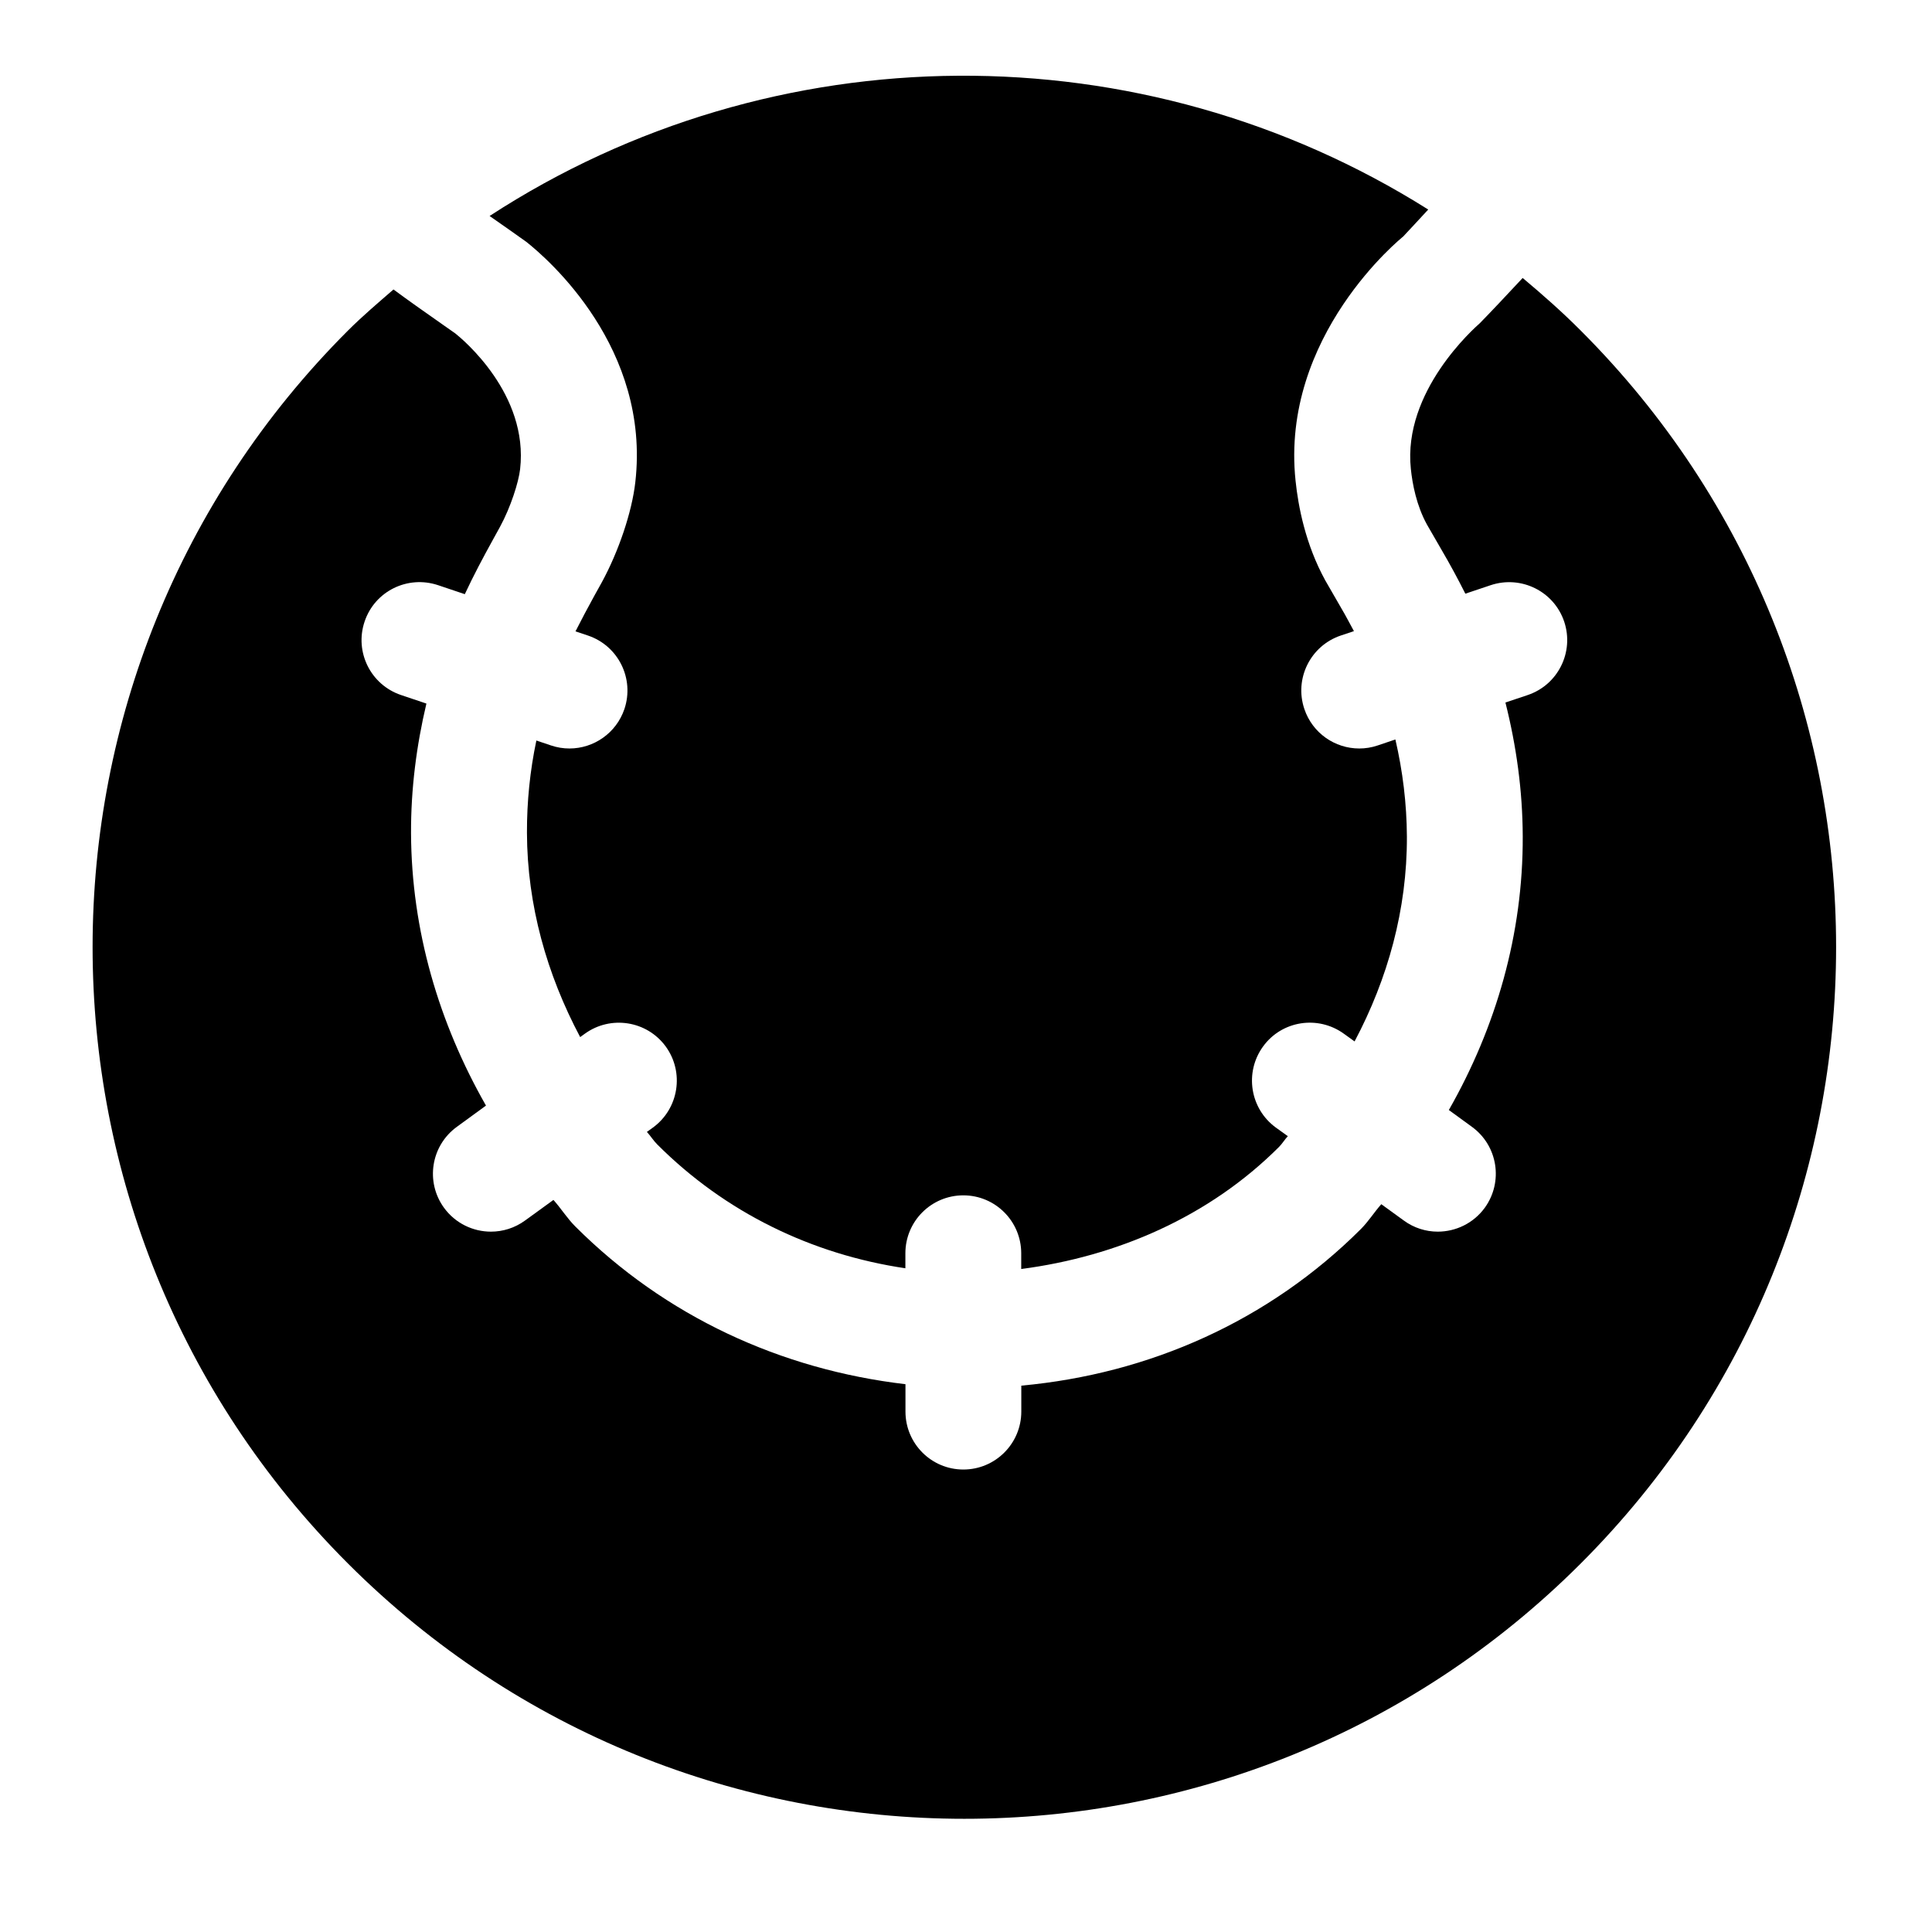
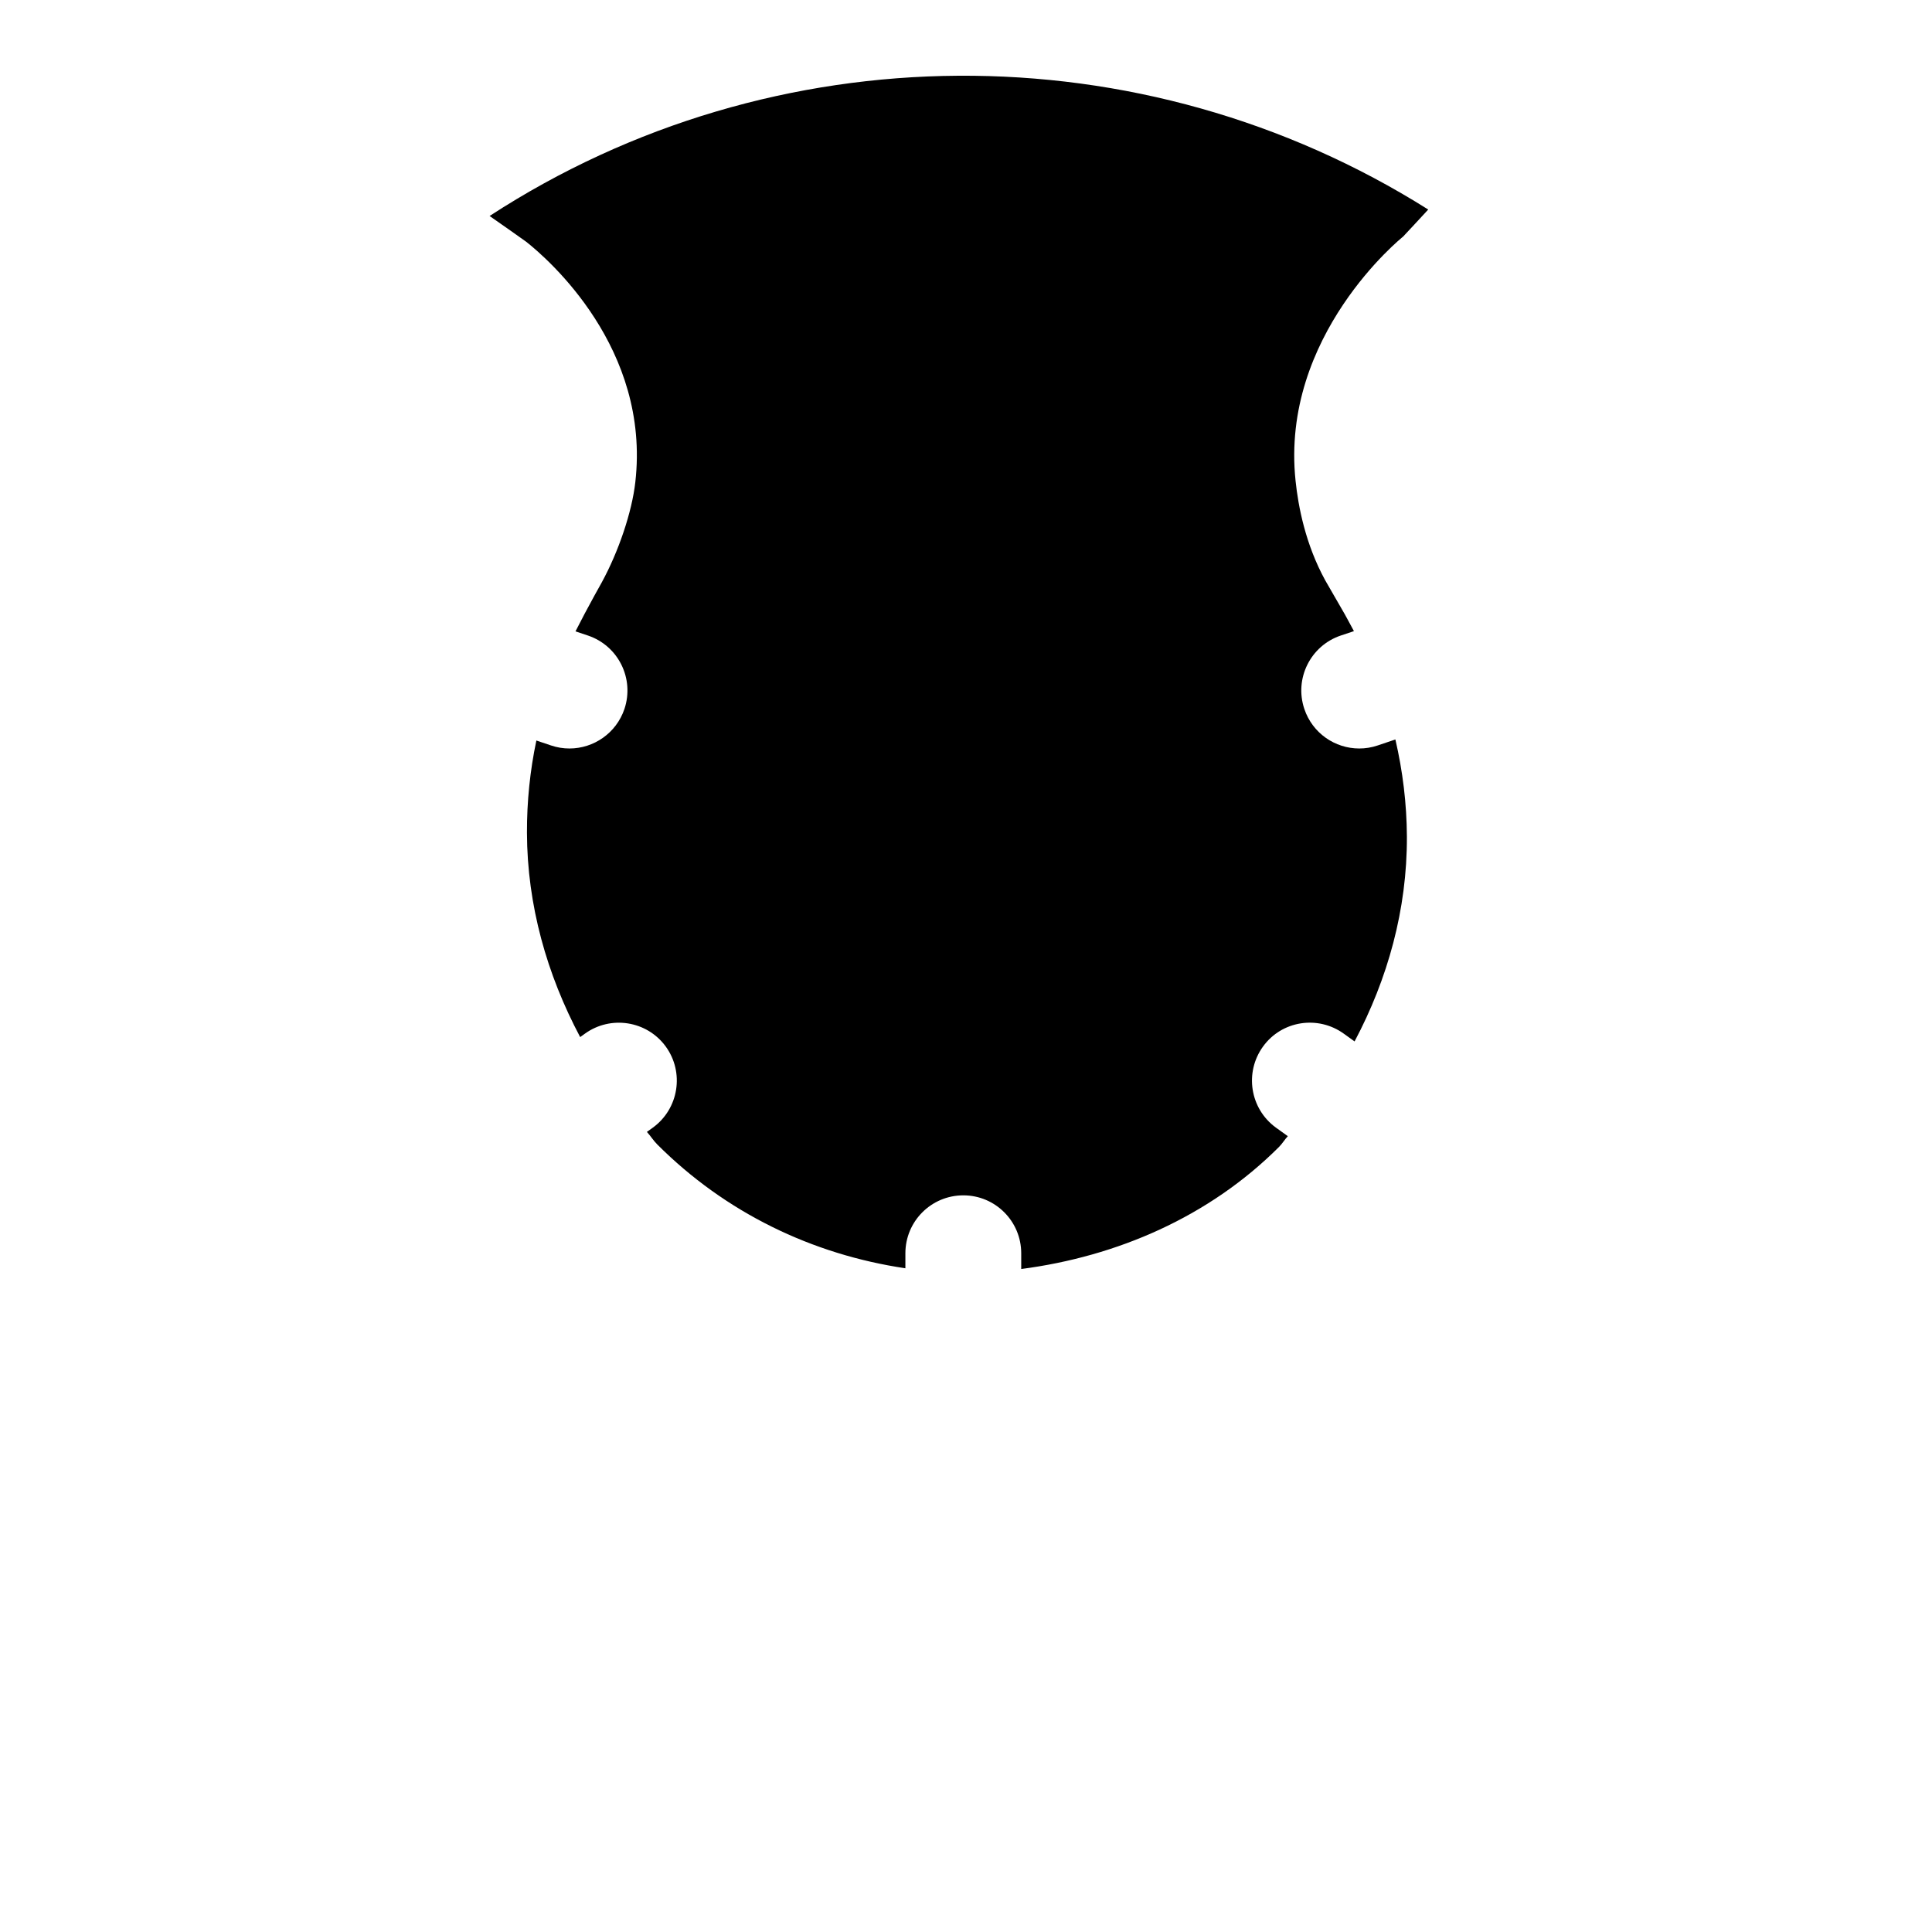
<svg xmlns="http://www.w3.org/2000/svg" width="24" height="24" viewBox="0 0 24 24" fill="none">
  <path d="M6.539 3.005C6.809 3.219 8.083 4.324 7.892 5.991C7.85 6.36 7.686 6.849 7.474 7.237L7.384 7.399C7.299 7.554 7.224 7.695 7.149 7.843L7.304 7.895C7.681 8.022 7.883 8.43 7.757 8.807C7.655 9.108 7.375 9.298 7.074 9.298C6.998 9.298 6.921 9.286 6.844 9.26L6.663 9.199C6.584 9.573 6.545 9.956 6.546 10.345C6.549 11.247 6.794 12.105 7.207 12.883L7.264 12.842C7.585 12.609 8.036 12.679 8.27 13C8.504 13.322 8.432 13.773 8.111 14.007L8.036 14.061C8.082 14.111 8.116 14.168 8.164 14.216C9.011 15.064 10.088 15.583 11.247 15.755V15.569C11.247 15.171 11.569 14.849 11.967 14.849C12.364 14.849 12.686 15.171 12.686 15.569V15.764C13.875 15.609 15.019 15.117 15.889 14.247C15.93 14.206 15.958 14.156 15.998 14.114L15.849 14.007C15.527 13.772 15.457 13.322 15.69 13C15.922 12.679 16.372 12.608 16.695 12.842L16.827 12.937C17.239 12.16 17.48 11.299 17.477 10.394C17.475 9.982 17.425 9.579 17.334 9.186L17.115 9.26C17.039 9.286 16.961 9.298 16.885 9.298C16.584 9.298 16.304 9.108 16.203 8.807C16.076 8.43 16.279 8.022 16.655 7.895L16.819 7.84C16.768 7.749 16.721 7.654 16.667 7.564L16.464 7.212C16.217 6.763 16.127 6.291 16.094 5.973C15.903 4.169 17.415 2.951 17.43 2.939C17.502 2.862 17.62 2.736 17.742 2.603C14.185 0.362 9.613 0.385 6.082 2.683C6.179 2.751 6.273 2.817 6.346 2.868L6.539 3.005Z" fill="currentColor" />
-   <path d="M19.637 4.107C19.405 3.874 19.162 3.66 18.915 3.453C18.73 3.652 18.523 3.872 18.384 4.014C18.316 4.075 17.424 4.859 17.526 5.824C17.545 6.011 17.596 6.28 17.726 6.516L17.909 6.833C18.012 7.009 18.109 7.188 18.203 7.375L18.519 7.269C18.896 7.144 19.304 7.345 19.431 7.722C19.557 8.099 19.355 8.507 18.978 8.634L18.701 8.727C18.837 9.267 18.914 9.821 18.916 10.388C18.921 11.605 18.584 12.761 17.998 13.789L18.285 13.998C18.607 14.232 18.677 14.682 18.444 15.004C18.303 15.197 18.083 15.3 17.86 15.3C17.714 15.3 17.566 15.255 17.439 15.162L17.159 14.959C17.071 15.058 17.002 15.17 16.908 15.265C15.762 16.41 14.278 17.067 12.687 17.213V17.535C12.687 17.933 12.364 18.255 11.967 18.255C11.57 18.255 11.248 17.933 11.248 17.535V17.195C9.703 17.014 8.265 16.354 7.146 15.235C7.044 15.133 6.97 15.012 6.875 14.906L6.522 15.162C6.394 15.255 6.246 15.3 6.099 15.3C5.876 15.3 5.657 15.197 5.516 15.004C5.282 14.682 5.353 14.232 5.675 13.998L6.037 13.734C5.452 12.708 5.111 11.559 5.106 10.35C5.104 9.801 5.173 9.264 5.297 8.74L4.982 8.634C4.605 8.507 4.402 8.099 4.529 7.722C4.655 7.344 5.063 7.143 5.441 7.269L5.774 7.381C5.887 7.14 5.995 6.937 6.124 6.703L6.211 6.545C6.344 6.301 6.443 5.989 6.461 5.828C6.568 4.896 5.749 4.216 5.656 4.142L5.522 4.048C5.263 3.867 5.053 3.718 4.888 3.596C4.697 3.762 4.504 3.925 4.322 4.107C0.093 8.336 0.093 15.193 4.322 19.422C8.551 23.651 15.408 23.651 19.637 19.422C23.866 15.193 23.866 8.336 19.637 4.107Z" fill="currentColor" />
</svg>